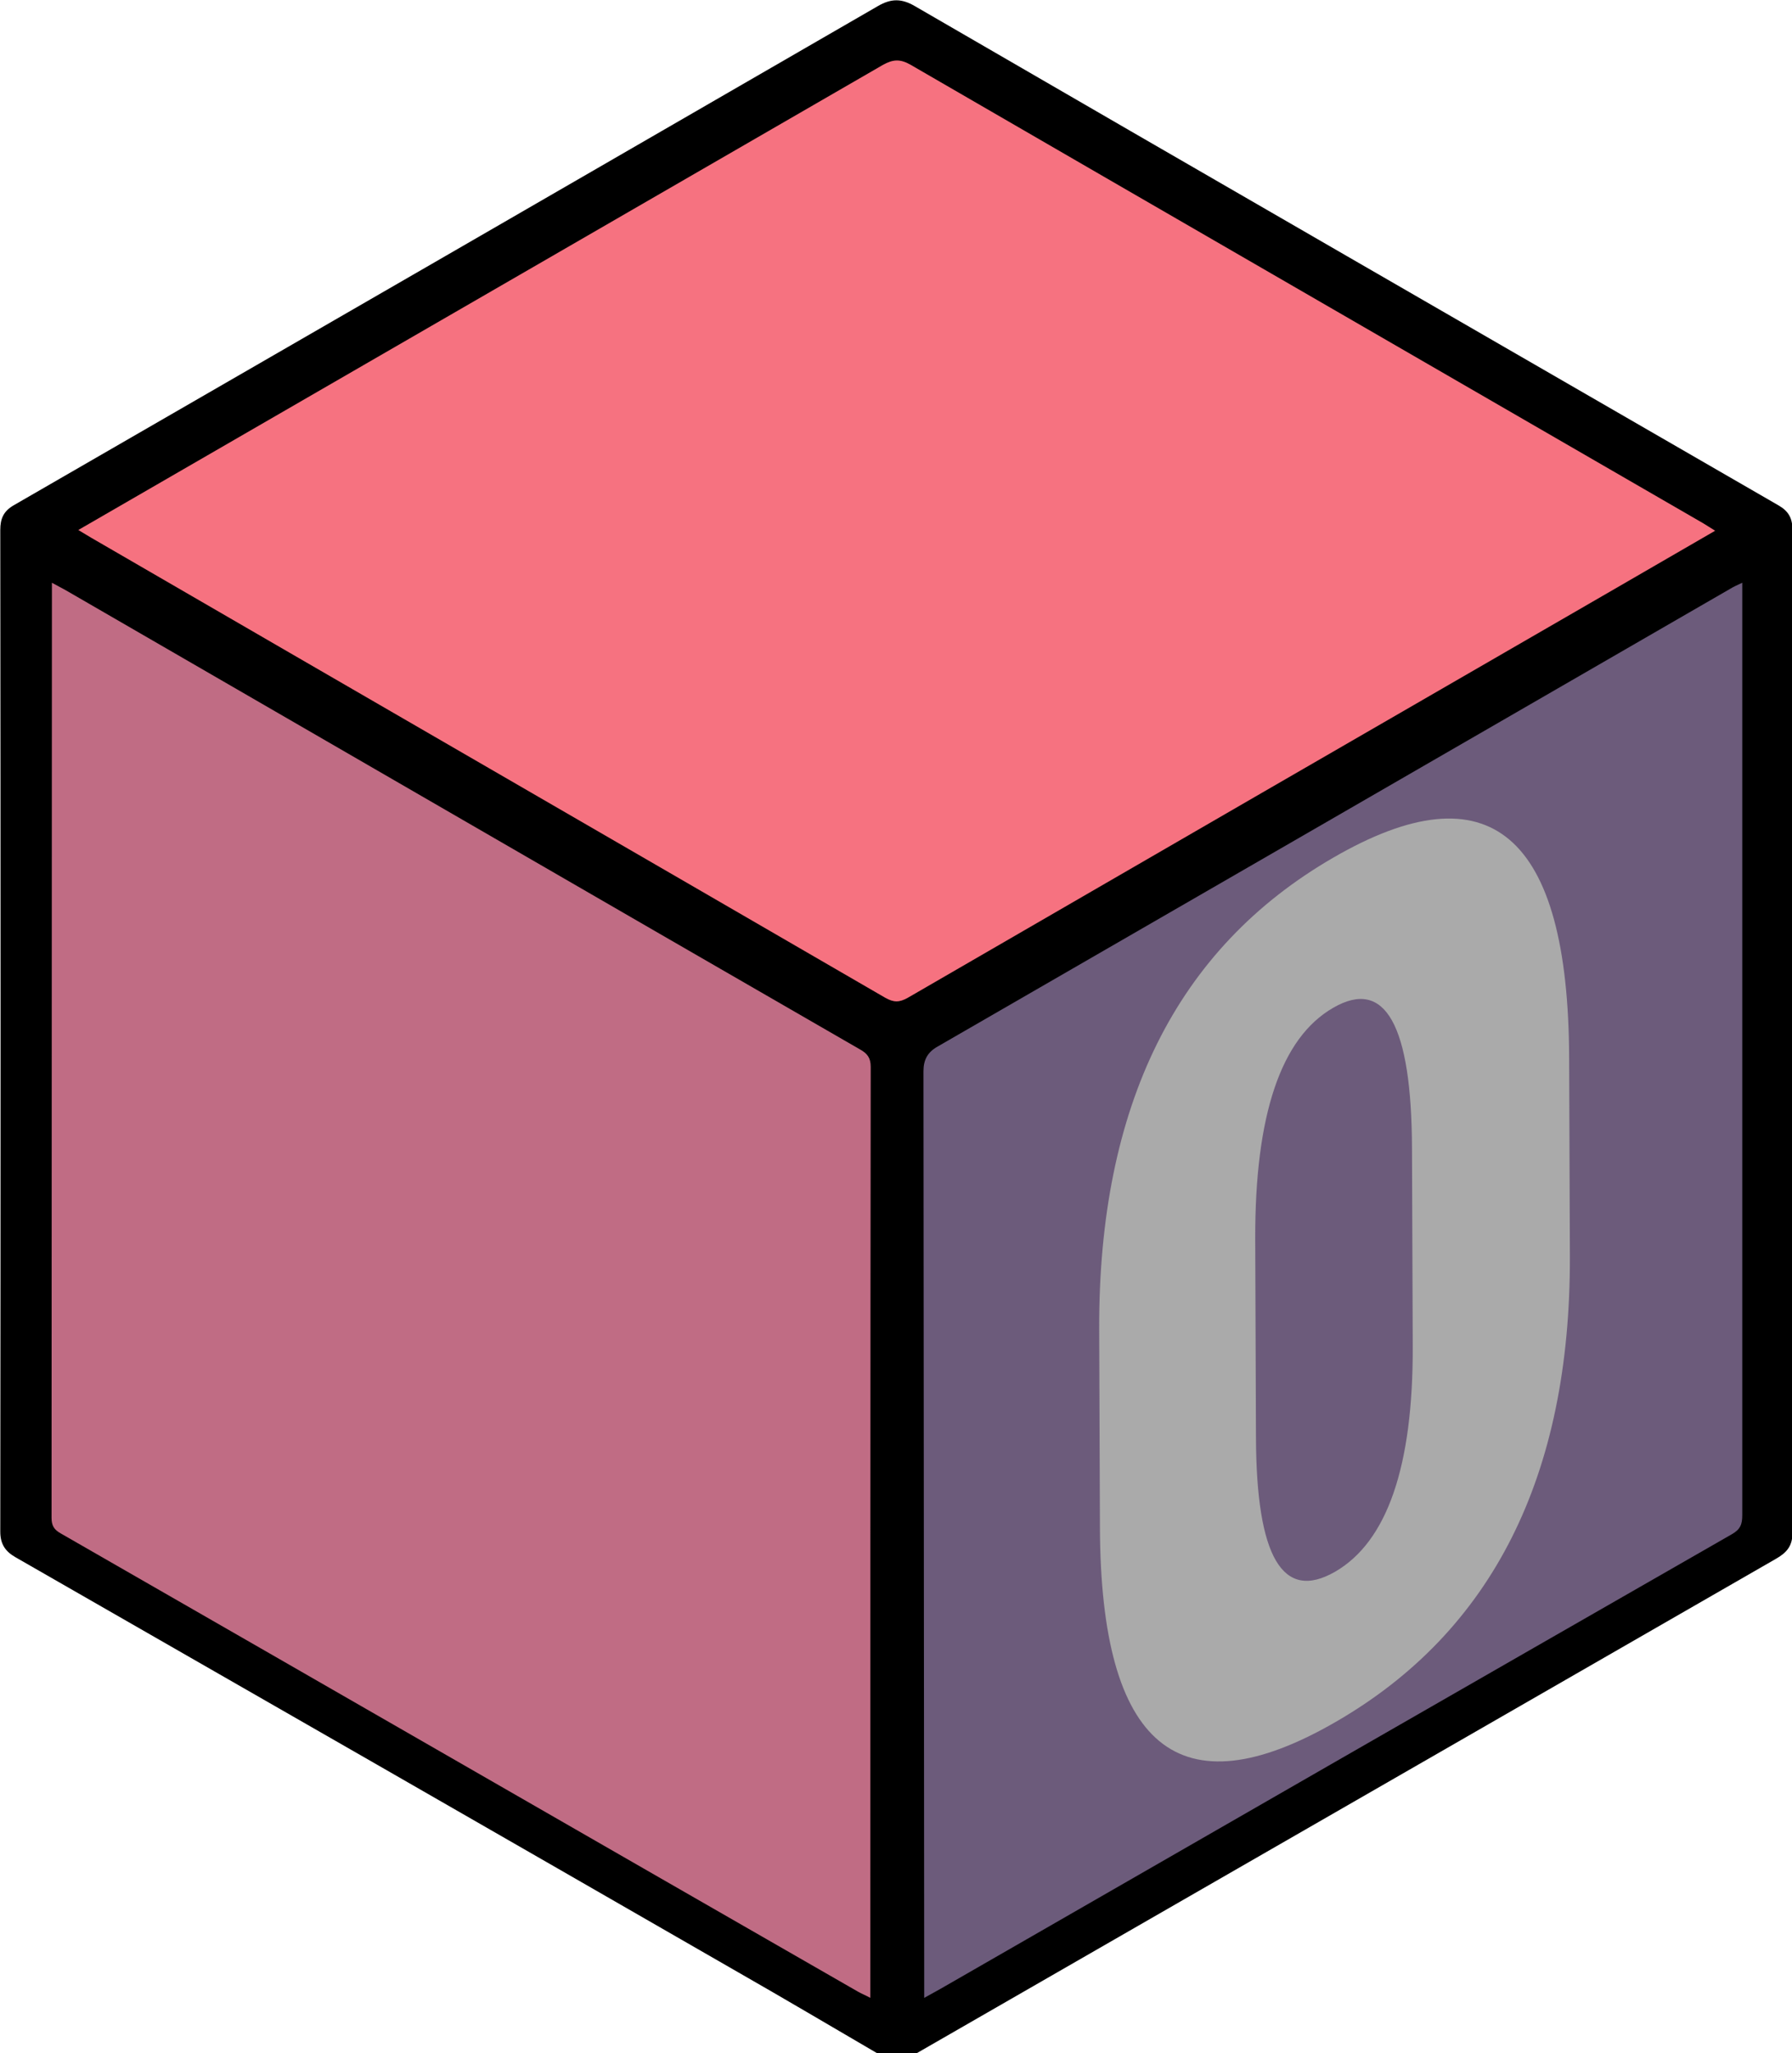
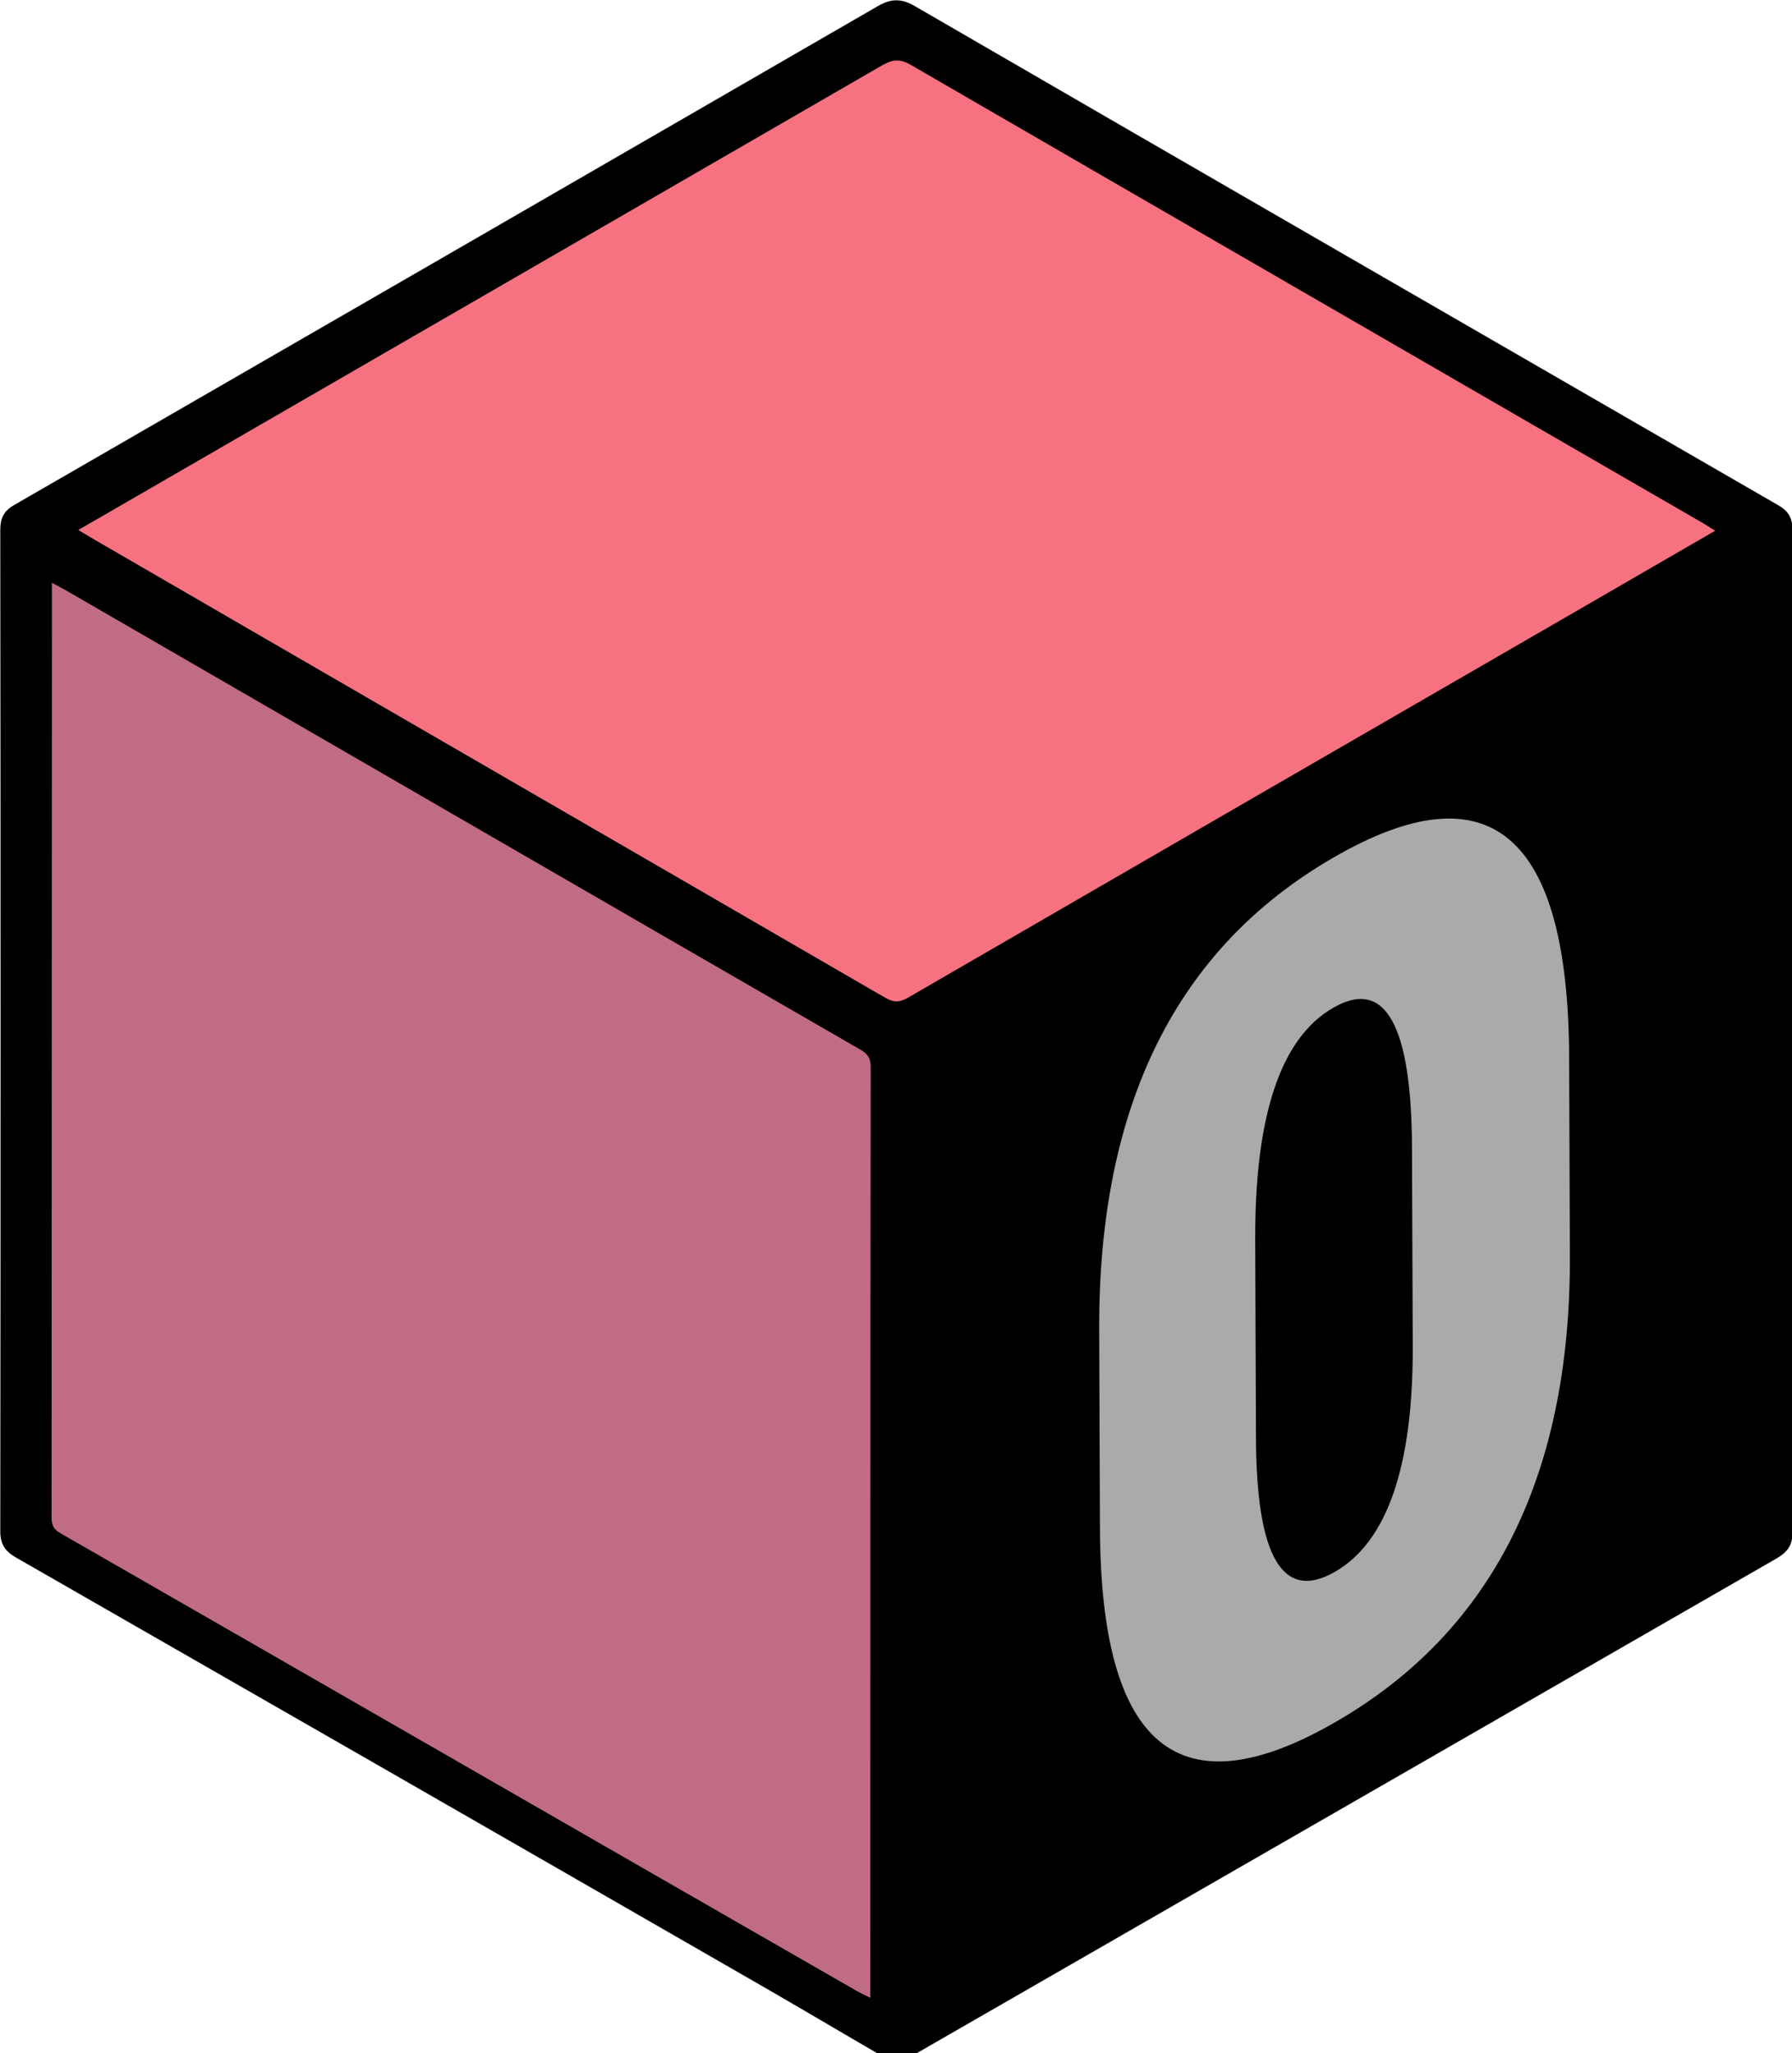
<svg xmlns="http://www.w3.org/2000/svg" viewBox="12.825 4.605 123.533 141.529">
  <g id="hi_nerd" transform="matrix(2.561, 0, 0, 2.561, -232.679, -267.333)" style="">
    <g>
      <path d="M120.52,161.46c-0.34,0-0.68,0-1.03,0c-1.25-0.73-2.5-1.47-3.76-2.19c-6.48-3.73-12.96-7.45-19.45-11.17&#10;&#09;&#09;&#09;&#09;c-0.28-0.16-0.41-0.36-0.41-0.69c0.01-8.99,0.01-17.97,0-26.96c0-0.31,0.09-0.51,0.37-0.67c7.75-4.47,15.5-8.95,23.25-13.43&#10;&#09;&#09;&#09;&#09;c0.36-0.21,0.64-0.21,1,0c7.74,4.49,15.5,8.96,23.25,13.44c0.26,0.15,0.37,0.34,0.37,0.64c0,9.01-0.01,18.02,0,27.03&#10;&#09;&#09;&#09;&#09;c0,0.34-0.16,0.52-0.44,0.68 M120.19,161.25" />
      <path fill="#F67280" d="M97.97,120.45c0.97-0.56,1.9-1.1,2.82-1.63c6.28-3.63,12.56-7.26,18.84-10.89&#10;&#09;&#09;&#09;&#09;c0.27-0.15,0.46-0.16,0.73-0.01c7.11,4.12,14.23,8.23,21.35,12.35c0.1,0.06,0.19,0.12,0.32,0.2c-1.04,0.6-2.04,1.18-3.04,1.76&#10;&#09;&#09;&#09;&#09;c-6.23,3.6-12.46,7.2-18.69,10.81c-0.23,0.13-0.38,0.13-0.61,0c-7.12-4.13-14.25-8.25-21.37-12.38&#10;&#09;&#09;&#09;&#09;C98.22,120.6,98.12,120.54,97.97,120.45z" />
-       <path fill="#6C5B7B" d="M120.72,135.02c0-0.31,0.11-0.51,0.37-0.66c7.12-4.11,14.24-8.22,21.35-12.33&#10;&#09;&#09;&#09;&#09;c0.08-0.05,0.17-0.09,0.32-0.16c0,0.18,0,0.3,0,0.41c0,8.23,0,16.46,0,24.69c0,0.24-0.05,0.38-0.28,0.51&#10;&#09;&#09;&#09;&#09;c-7.1,4.07-14.2,8.15-21.29,12.23c-0.14,0.08-0.27,0.15-0.45,0.25" />
      <path fill="#C06C84" d="M97.26,121.87c0.15,0.08,0.26,0.14,0.37,0.2c7.13,4.12,14.25,8.25,21.38,12.36&#10;&#09;&#09;&#09;&#09;c0.2,0.11,0.29,0.23,0.29,0.47c-0.01,8.25-0.01,16.51-0.01,24.76c0,0.08,0,0.16,0,0.3c-0.13-0.07-0.23-0.11-0.32-0.16&#10;&#09;&#09;&#09;&#09;c-7.16-4.11-14.31-8.23-21.47-12.34c-0.18-0.1-0.25-0.21-0.25-0.42" />
    </g>
    <g />
    <path fill="#aaaaaa" d="M131.8,148.49c-1.41,0.81-2.12-0.39-2.13-3.62l-0.02-5.33c-0.01-3.34,0.69-5.42,2.1-6.23&#10;&#09;&#09;&#09;c1.4-0.81,2.11,0.46,2.12,3.79l0.02,5.33C133.9,145.66,133.2,147.68,131.8,148.49 M131.75,129.27&#10;&#09;&#09;&#09;c-4.22,2.44-6.32,6.67-6.3,12.7l0.02,5.33c0.02,5.92,2.13,7.67,6.35,5.23c4.21-2.43,6.32-6.62,6.3-12.54l-0.02-5.33&#10;&#09;&#09;&#09;C138.08,128.63,135.96,126.83,131.75,129.27" />
  </g>
</svg>